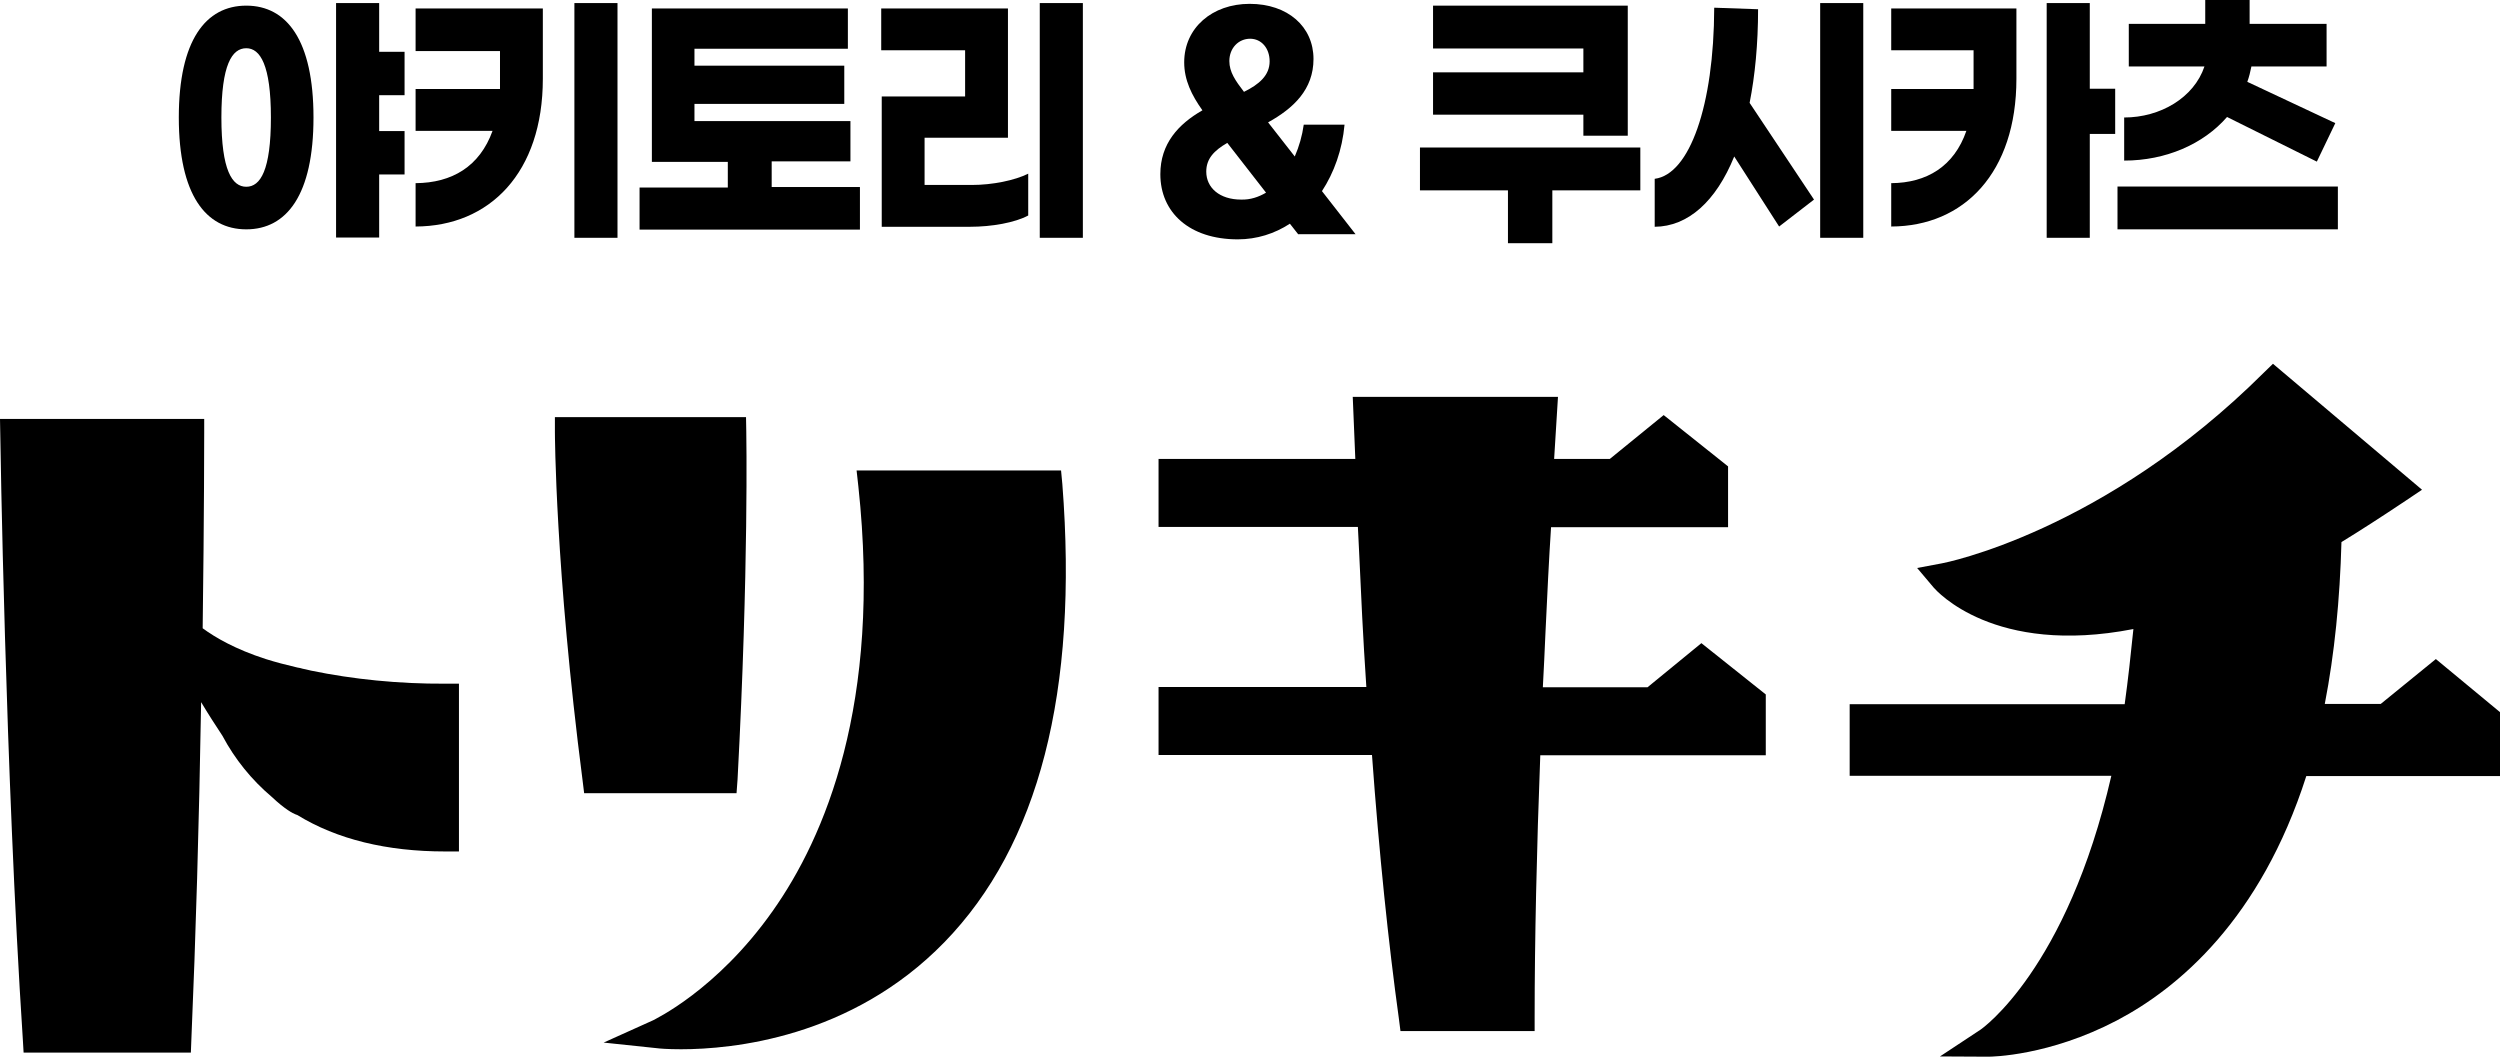
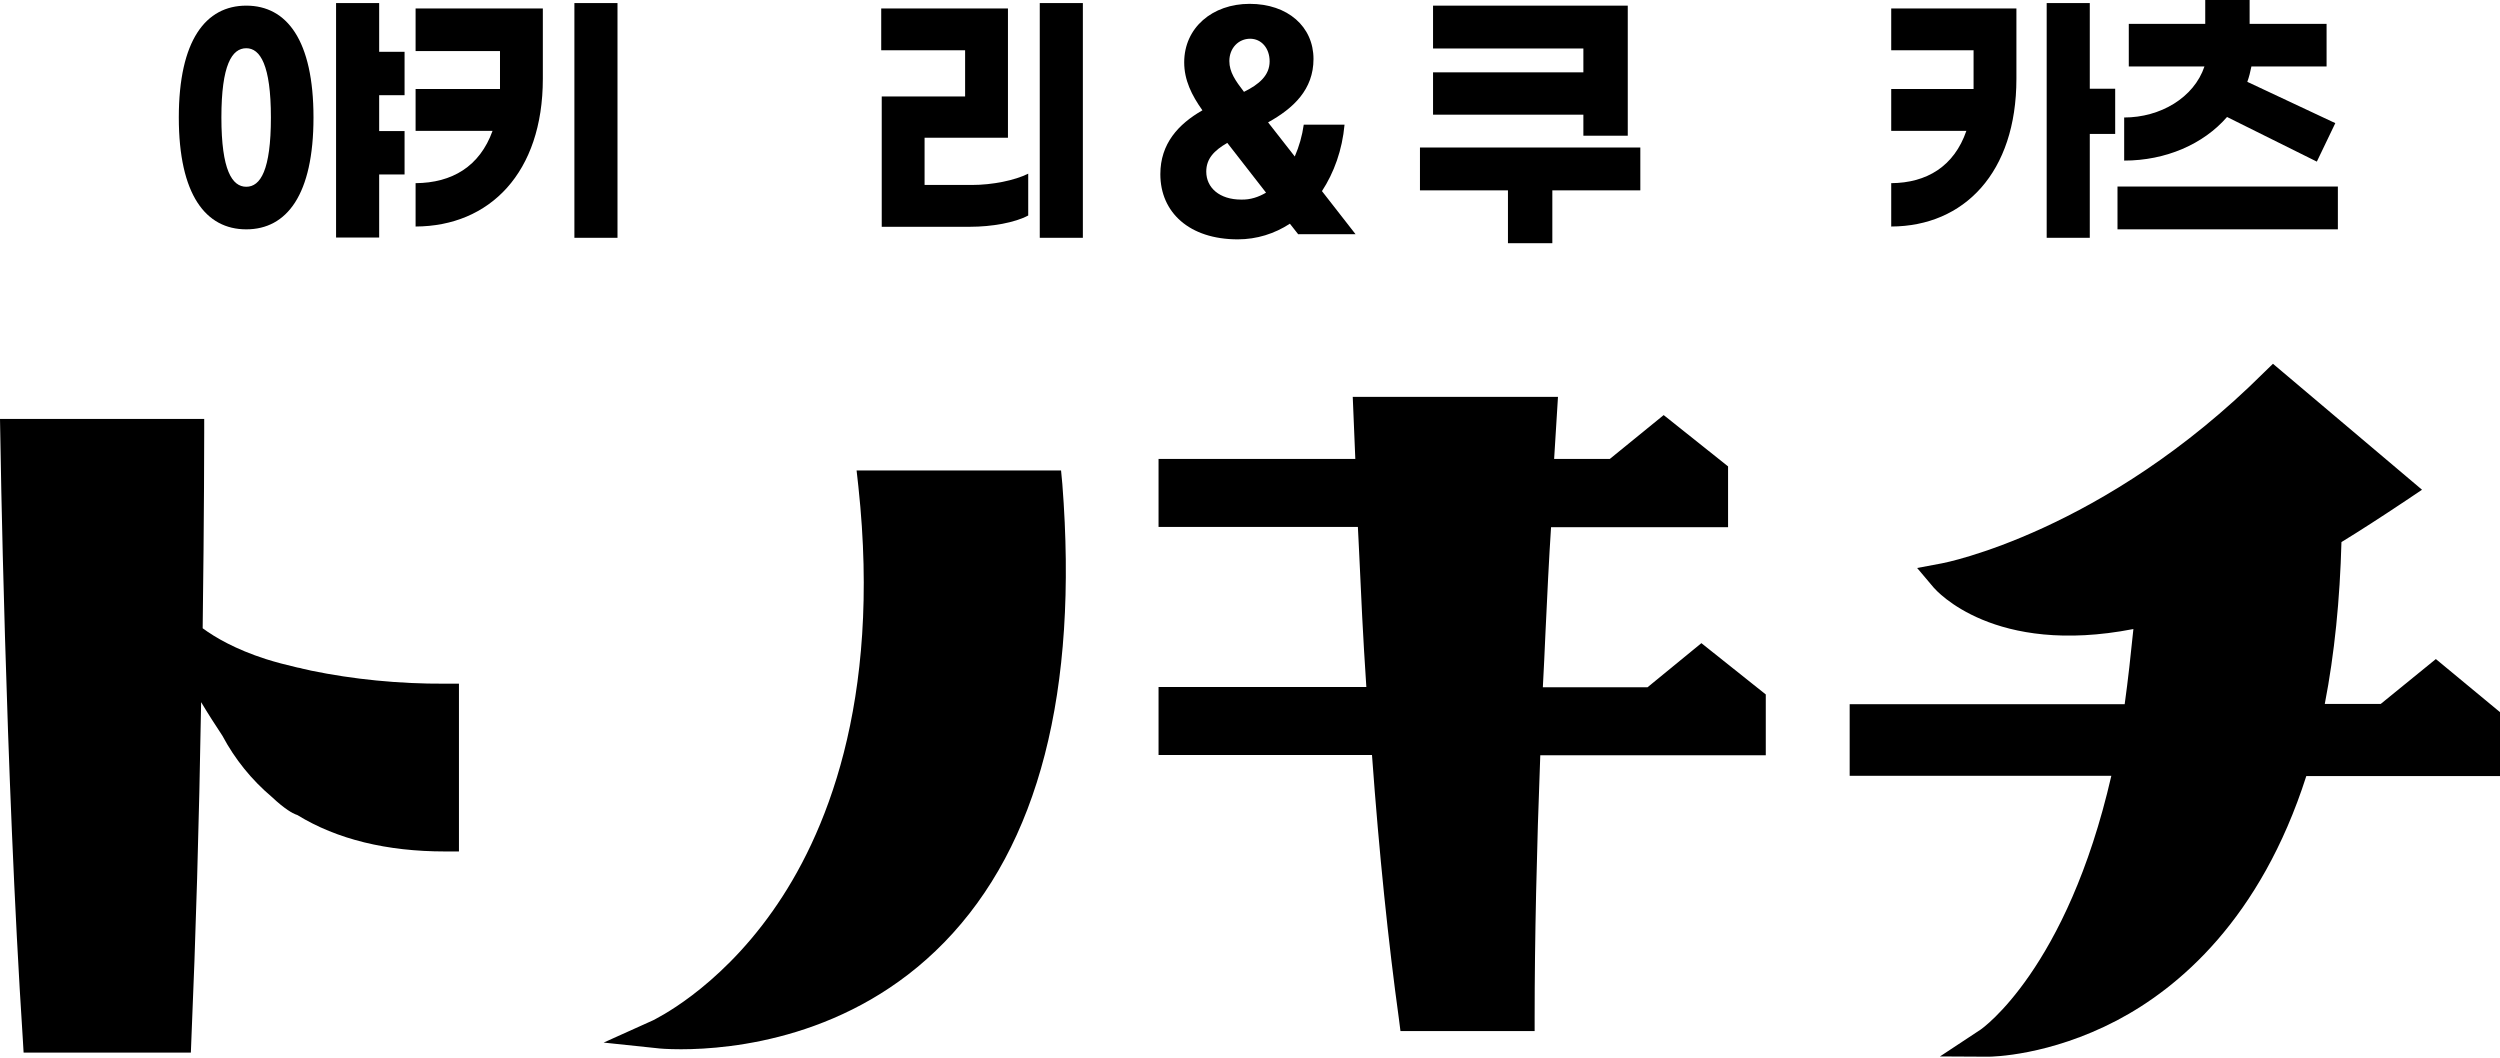
<svg xmlns="http://www.w3.org/2000/svg" width="1000" height="423" viewBox="0 0 1000 423" fill="none">
  <g clip-path="url(#clip0_1291_294)">
    <path d="M125.397 46.998C125.397 77.885 114.725 91.738 98.512 91.738C82.298 91.738 71.523 77.885 71.523 46.998C71.523 16.11 82.298 2.257 98.512 2.257C114.725 2.257 125.397 16.11 125.397 46.998ZM108.363 46.998C108.363 25.961 104.053 19.291 98.512 19.291C92.765 19.291 88.558 25.961 88.558 46.998C88.558 68.137 92.868 74.704 98.512 74.704C104.156 74.704 108.363 68.137 108.363 46.998ZM151.667 38.07V52.436H161.826V69.778H151.667V95.022H134.427V1.23H151.667V20.728H161.826V38.07H151.667Z" fill="black" />
    <path d="M166.238 3.385H217.136V31.502C217.136 69.06 195.895 90.507 166.238 90.61V73.267C180.81 73.165 191.892 66.597 197.023 52.334H166.238V35.607H199.999V32.836V20.42H166.238V3.385ZM246.998 1.23V95.125H229.758V1.23H246.998Z" fill="black" />
-     <path d="M343.972 75.013V91.842H255.824V75.013H291.124V64.751H260.75V3.387H339.149V19.497H277.784V26.27H337.712V41.56H277.784V48.435H340.175V64.546H308.672V74.808H343.972V75.013Z" fill="black" />
    <path d="M403.181 55.104H369.831V73.986H388.712C397.024 73.986 405.952 72.139 411.288 69.471V86.197C405.952 89.07 396.716 90.712 387.994 90.712H352.694V38.583H386.044V20.112H352.488V3.385H403.181V55.104ZM433.145 95.125H415.905V1.23H433.145V95.125Z" fill="black" />
    <path d="M519.345 93.791L515.958 89.482C509.801 93.484 502.721 95.741 495.127 95.741C475.732 95.741 464.137 84.966 464.137 69.677C464.137 57.465 471.32 49.666 480.966 44.125C476.656 38.071 473.68 32.016 473.68 24.936C473.68 11.082 484.968 1.539 499.847 1.539C515.137 1.539 525.399 10.672 525.399 23.602C525.399 35.813 517.395 43.304 507.236 48.948L517.908 62.596C519.652 58.594 520.884 54.284 521.499 49.871H537.816C536.892 60.031 533.608 69.061 528.785 76.449L542.228 93.689H519.345V93.791ZM506.415 77.065L490.92 57.157C485.584 60.236 482.505 63.52 482.505 68.65C482.505 75.115 487.841 79.836 496.461 79.836C500.155 79.938 503.439 78.809 506.415 77.065ZM491.741 24.423C491.741 28.835 494.203 32.324 497.59 36.737C503.644 33.761 507.851 30.169 507.851 24.525C507.851 19.292 504.568 15.495 500.053 15.495C495.435 15.495 491.741 19.189 491.741 24.423Z" fill="black" />
    <path d="M656.132 76.142H620.935V97.281H603.182V76.142H567.984V59.005H656.132V76.142ZM633.351 45.87H573.218V28.938H633.351V19.395H573.218V2.258H651.104V54.285H633.351V45.87Z" fill="black" />
-     <path d="M699.847 41.148L725.604 79.835L711.648 90.61L693.69 62.595C686.404 80.553 675.219 90.61 661.879 90.712V71.523C675.835 69.778 685.583 42.277 685.686 3.078L703.233 3.693C703.233 17.649 702.002 30.271 699.847 41.148ZM745.306 1.23V95.125H728.067V1.23H745.306Z" fill="black" />
    <path d="M756.488 3.385H806.565V31.502C806.565 69.06 785.631 90.507 756.488 90.61V73.267C770.649 73.165 781.629 66.597 786.555 52.334H756.488V35.607H789.428V32.836V20.112H756.488V3.385ZM846.073 53.565H835.914V95.125H818.674V1.23H835.914V35.505H846.073V53.565Z" fill="black" />
    <path d="M935.148 74.602V91.739H847V74.602H935.148ZM849.668 64.238V46.998C864.137 46.998 877.58 39.097 881.787 26.578H851.515V9.543H882.095V0H899.848V9.543H930.633V26.578H900.566C900.155 28.63 899.642 30.785 898.924 32.735L934.122 49.256L926.733 64.648L890.817 46.793C881.377 57.671 866.292 64.238 849.668 64.238Z" fill="black" />
    <path d="M424.423 188.199H342.637L343.355 194.664C352.694 281.478 329.913 334.941 309.081 364.392C286.608 396.306 261.467 407.902 261.262 408.107L241.457 417.035L262.904 419.292C263.52 419.395 266.906 419.703 272.447 419.703C292.56 419.703 340.38 415.29 377.732 376.911C415.495 338.122 431.401 276.552 424.936 193.638L424.423 188.199Z" fill="black" />
-     <path d="M295.024 311.748C299.539 226.884 298.513 173.113 298.513 172.6L298.41 166.854H221.961V172.703C221.961 173.216 222.064 227.192 233.044 312.261L233.659 317.29H294.614L295.024 311.748Z" fill="black" />
    <path d="M659.005 274.91H617.138C617.548 267.624 617.856 260.441 618.164 253.566C618.882 238.071 619.601 223.397 620.422 210.877H691.227V186.557L665.47 166.034L643.921 183.581H621.653L623.192 158.748H541.099L542.125 183.581H463.418V210.775H543.151C543.356 214.058 543.459 217.547 543.664 221.139C544.383 237.147 545.203 255.003 546.537 274.808H463.418V302.001H548.795C551.668 341.611 555.363 377.116 559.57 407.594L560.186 412.417H613.854V406.875C613.854 376.501 614.675 339.456 616.112 302.104H706.312V277.783L680.555 257.26L659.005 274.91Z" fill="black" />
    <path d="M974.346 263.622L952.284 281.58H929.913C933.813 261.467 935.968 239.712 936.583 216.828C943.972 212.313 952.079 207.08 962.238 200.307L968.805 195.895L909.185 145.51L905.593 148.999C841.355 212.929 777.425 225.243 776.707 225.346L766.855 227.193L773.525 235.094C774.552 236.223 797.538 262.493 853.361 251.615C852.335 261.775 851.206 272.036 849.872 281.682H739.867V310.312H844.536C826.784 387.788 792.612 411.595 792.304 411.8L775.988 422.575L795.178 422.678C795.178 422.678 795.178 422.678 795.28 422.678C796.819 422.678 819.6 422.37 846.691 408.209C871.319 395.279 904.157 367.778 922.525 310.415H1000V284.863L974.346 263.622Z" fill="black" />
    <path d="M124.371 268.239L123.961 268.137C123.345 268.034 122.832 267.829 122.217 267.726C121.498 267.624 120.78 267.418 120.062 267.213L118.933 267.008C114.52 265.982 110.21 264.853 106.311 263.622C94.202 259.722 86.095 255.002 81.067 251.308C81.683 205.233 81.683 173.421 81.683 173.114V167.572H0L0.103 173.216C0.103 174.55 2.155 308.978 9.133 415.802L9.441 421.036H76.347L76.552 415.7C78.297 375.063 79.631 329.809 80.451 280.861C83.325 285.684 86.198 290.097 88.969 294.304C93.997 303.745 100.667 311.954 108.671 318.727C114.11 323.858 117.291 325.397 118.112 325.705L118.933 326.013C134.838 335.761 154.746 340.584 178.04 340.584H183.581V273.473H178.04C159.466 273.575 141.303 271.728 124.371 268.239Z" fill="black" />
  </g>
  <defs>
    <clipPath id="clip0_1291_294">
      <rect width="1000" height="422.473" fill="white" />
    </clipPath>
  </defs>
</svg>